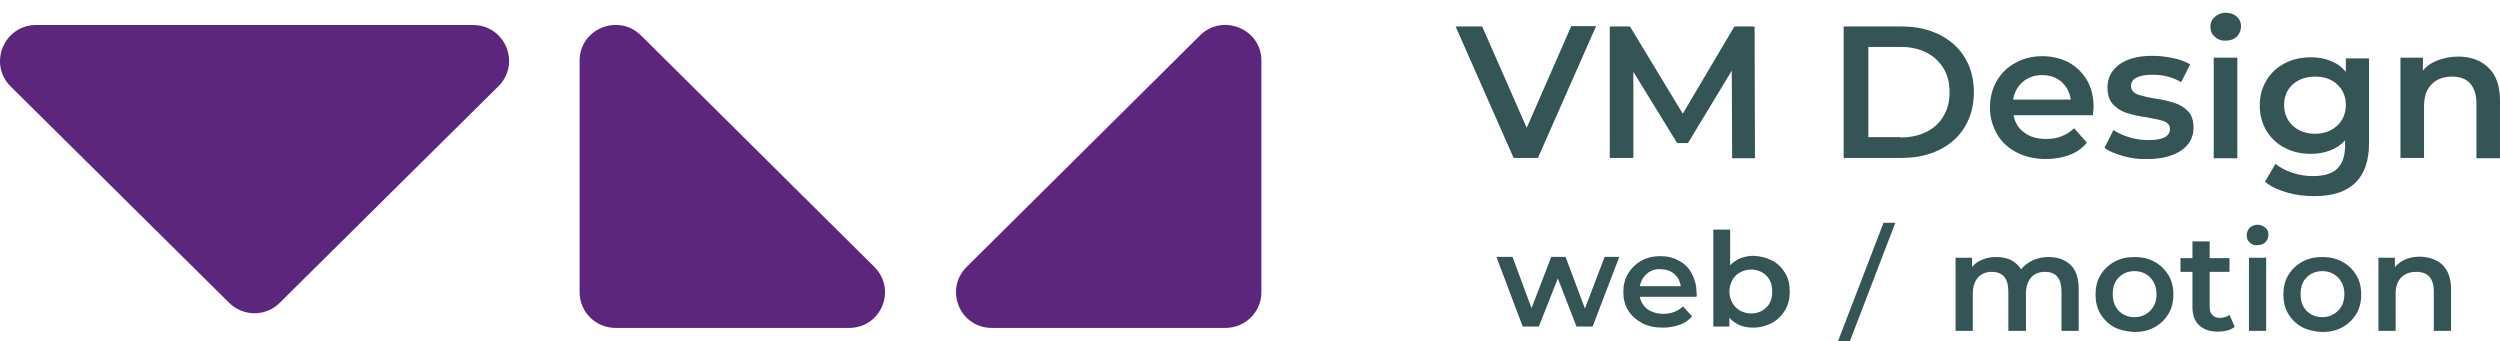
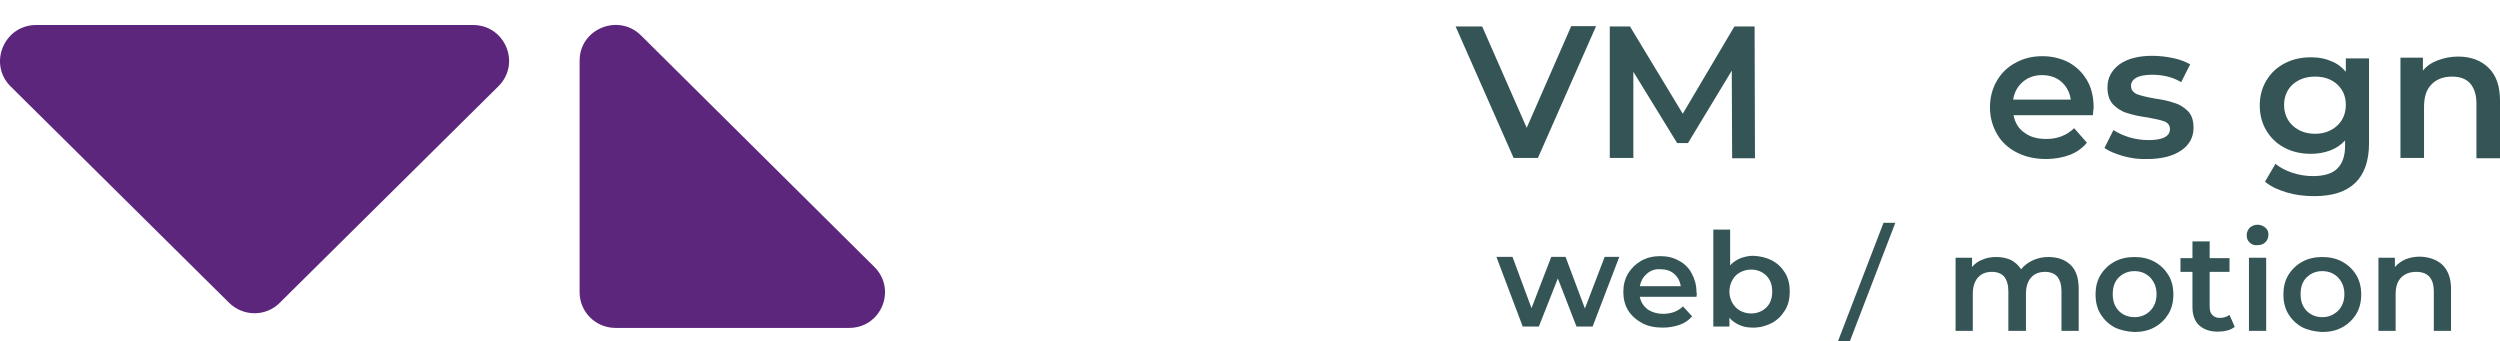
<svg xmlns="http://www.w3.org/2000/svg" width="784" height="107" viewBox="0 0 784 107" fill="none">
  <path d="M500.485 8.308L482.296 49.519H474.668L456.479 8.308H464.811L478.775 40.089L492.74 8.191H500.485V8.308Z" fill="#345455" />
  <path d="M543.2 49.518L543.083 22.16L529.353 44.861H525.95L512.22 22.509V49.518H504.827V8.307H511.164L527.71 35.664L543.904 8.307H550.241L550.358 49.634H543.2V49.518Z" fill="#345455" />
-   <path d="M578.17 8.307H596.359C600.818 8.307 604.69 9.122 608.211 10.868C611.614 12.614 614.313 14.942 616.191 18.086C618.068 21.229 619.007 24.838 619.007 28.912C619.007 32.987 618.068 36.596 616.191 39.739C614.313 42.882 611.614 45.327 608.211 46.957C604.808 48.703 600.818 49.518 596.359 49.518H578.17V8.307ZM596.007 43.115C599.058 43.115 601.757 42.533 604.104 41.369C606.451 40.205 608.211 38.575 609.502 36.363C610.793 34.267 611.379 31.706 611.379 28.912C611.379 26.118 610.793 23.557 609.502 21.462C608.211 19.366 606.451 17.62 604.104 16.456C601.757 15.292 599.058 14.71 596.007 14.71H585.915V42.999H596.007V43.115Z" fill="#345455" />
  <path d="M656.324 36.129H631.446C631.916 38.458 632.972 40.32 634.85 41.601C636.727 42.998 638.957 43.58 641.773 43.58C645.294 43.58 648.11 42.416 650.457 40.204L654.447 44.744C653.039 46.49 651.161 47.771 649.049 48.586C646.819 49.401 644.355 49.867 641.656 49.867C638.135 49.867 635.084 49.168 632.385 47.771C629.686 46.374 627.691 44.511 626.283 42.067C624.875 39.622 624.053 36.828 624.053 33.685C624.053 30.658 624.757 27.864 626.166 25.419C627.574 22.974 629.569 20.995 632.033 19.715C634.497 18.318 637.314 17.619 640.482 17.619C643.533 17.619 646.35 18.318 648.814 19.598C651.278 20.995 653.156 22.858 654.564 25.303C655.972 27.747 656.559 30.658 656.559 33.801C656.442 34.5 656.442 35.198 656.324 36.129ZM634.38 25.652C632.737 27.049 631.681 28.912 631.329 31.24H649.401C649.049 28.912 648.11 27.165 646.467 25.652C644.824 24.255 642.829 23.556 640.365 23.556C638.018 23.556 636.023 24.255 634.38 25.652Z" fill="#345455" />
  <path d="M665.829 48.936C663.365 48.238 661.37 47.423 659.962 46.375L662.778 40.787C664.187 41.719 665.947 42.533 667.942 43.116C669.937 43.698 671.932 43.931 673.809 43.931C678.268 43.931 680.498 42.766 680.498 40.438C680.498 39.39 679.911 38.575 678.855 38.11C677.682 37.644 675.921 37.295 673.457 36.829C670.875 36.48 668.763 36.014 667.003 35.432C665.36 34.967 663.952 34.035 662.661 32.755C661.488 31.474 660.901 29.728 660.901 27.399C660.901 24.373 662.192 22.044 664.656 20.182C667.12 18.435 670.523 17.504 674.865 17.504C677.095 17.504 679.207 17.737 681.437 18.203C683.667 18.668 685.427 19.367 686.835 20.182L684.019 25.77C681.32 24.14 678.268 23.441 674.865 23.441C672.636 23.441 670.993 23.791 669.937 24.373C668.763 25.071 668.294 25.886 668.294 26.934C668.294 28.098 668.88 28.913 670.054 29.495C671.227 29.961 673.105 30.426 675.687 30.892C678.268 31.241 680.263 31.707 681.906 32.289C683.549 32.755 684.957 33.686 686.131 34.85C687.304 36.014 687.891 37.76 687.891 40.089C687.891 42.999 686.6 45.444 684.019 47.19C681.437 48.936 677.916 49.868 673.457 49.868C670.875 49.984 668.294 49.635 665.829 48.936Z" fill="#345455" />
-   <path d="M694.58 11.567C693.641 10.752 693.172 9.704 693.172 8.424C693.172 7.143 693.641 6.096 694.58 5.281C695.519 4.466 696.575 4 697.983 4C699.274 4 700.447 4.349 701.386 5.164C702.325 5.979 702.794 7.027 702.794 8.191C702.794 9.472 702.325 10.636 701.504 11.451C700.682 12.266 699.509 12.731 698.1 12.731C696.692 12.848 695.519 12.382 694.58 11.567ZM694.228 18.086H701.621V49.635H694.228V18.086Z" fill="#345455" />
  <path d="M742.928 18.087V44.863C742.928 55.922 737.178 61.51 725.795 61.51C722.744 61.51 719.81 61.161 717.111 60.346C714.412 59.531 712.065 58.484 710.305 56.97L713.59 51.382C714.999 52.546 716.759 53.478 718.871 54.176C720.983 54.875 723.096 55.224 725.325 55.224C728.846 55.224 731.427 54.409 732.953 52.896C734.596 51.266 735.417 48.938 735.417 45.678V44.048C734.126 45.445 732.601 46.493 730.723 47.191C728.846 47.89 726.851 48.239 724.739 48.239C721.687 48.239 718.988 47.657 716.524 46.376C714.06 45.096 712.182 43.349 710.774 41.021C709.366 38.693 708.662 36.015 708.662 33.105C708.662 30.078 709.366 27.517 710.774 25.189C712.182 22.86 714.06 21.114 716.524 19.834C718.988 18.553 721.687 17.971 724.739 17.971C727.086 17.971 729.081 18.32 730.958 19.135C732.836 19.834 734.361 20.998 735.652 22.511V18.32H742.928V18.087ZM732.953 39.391C734.713 37.762 735.652 35.55 735.652 32.872C735.652 30.195 734.713 28.099 732.953 26.469C731.193 24.839 728.846 24.024 726.029 24.024C723.213 24.024 720.866 24.839 718.988 26.469C717.228 28.099 716.289 30.311 716.289 32.872C716.289 35.55 717.228 37.762 718.988 39.391C720.749 41.021 723.096 41.953 726.029 41.953C728.846 41.953 731.193 41.021 732.953 39.391Z" fill="#345455" />
  <path d="M780.362 21.231C782.827 23.559 784 27.052 784 31.592V49.636H776.607V32.407C776.607 29.613 775.903 27.634 774.612 26.12C773.321 24.723 771.444 24.025 768.979 24.025C766.28 24.025 764.051 24.84 762.525 26.47C760.882 28.099 760.178 30.428 760.178 33.571V49.52H752.785V18.088H759.826V22.162C761 20.649 762.643 19.601 764.52 18.903C766.398 18.204 768.51 17.738 770.857 17.738C774.73 17.738 778.015 18.903 780.362 21.231Z" fill="#345455" />
  <path d="M649.298 83.045C651.058 84.675 651.879 87.236 651.879 90.612V103.767H646.481V91.311C646.481 89.332 646.012 87.818 645.191 86.77C644.252 85.723 642.961 85.257 641.318 85.257C639.44 85.257 638.032 85.839 636.976 87.003C635.92 88.168 635.333 89.914 635.333 92.126V103.767H629.818V91.311C629.818 89.332 629.348 87.818 628.527 86.77C627.588 85.723 626.297 85.257 624.654 85.257C622.777 85.257 621.369 85.839 620.312 87.003C619.256 88.168 618.67 89.914 618.67 92.126V103.767H613.272V80.833H618.435V83.744C619.256 82.696 620.43 81.881 621.721 81.415C623.012 80.833 624.42 80.6 626.063 80.6C627.823 80.6 629.348 80.95 630.639 81.532C631.93 82.23 632.986 83.162 633.808 84.442C634.746 83.278 636.037 82.347 637.446 81.648C638.971 80.95 640.614 80.6 642.374 80.6C645.308 80.6 647.538 81.415 649.298 83.045Z" fill="#345455" />
  <path d="M663.028 102.603C661.15 101.555 659.742 100.158 658.686 98.412C657.63 96.666 657.16 94.57 657.16 92.359C657.16 90.147 657.63 88.051 658.686 86.305C659.742 84.559 661.15 83.162 663.028 82.114C664.905 81.066 667.018 80.6 669.364 80.6C671.711 80.6 673.824 81.066 675.701 82.114C677.579 83.162 678.987 84.559 680.043 86.305C681.099 88.051 681.569 90.147 681.569 92.359C681.569 94.57 681.099 96.666 680.043 98.412C678.987 100.158 677.579 101.555 675.701 102.603C673.824 103.651 671.711 104.116 669.364 104.116C667.018 104 664.905 103.534 663.028 102.603ZM674.293 97.481C675.584 96.2 676.288 94.454 676.288 92.242C676.288 90.03 675.584 88.4 674.293 87.003C673.002 85.723 671.359 85.024 669.364 85.024C667.37 85.024 665.727 85.723 664.436 87.003C663.145 88.284 662.558 90.03 662.558 92.242C662.558 94.454 663.145 96.084 664.436 97.481C665.727 98.761 667.37 99.46 669.364 99.46C671.359 99.46 673.002 98.761 674.293 97.481Z" fill="#345455" />
  <path d="M700.814 102.487C700.227 102.953 699.406 103.419 698.467 103.652C697.528 103.884 696.589 104.001 695.533 104.001C692.951 104.001 691.074 103.302 689.666 102.022C688.257 100.741 687.553 98.762 687.553 96.317V85.258H683.798V80.951H687.553V75.712H692.951V80.951H699.171V85.258H692.951V96.201C692.951 97.365 693.186 98.18 693.773 98.762C694.36 99.344 695.064 99.693 696.12 99.693C697.293 99.693 698.35 99.344 699.171 98.762L700.814 102.487Z" fill="#345455" />
  <path d="M705.508 76.061C704.804 75.479 704.569 74.664 704.569 73.733C704.569 72.802 704.921 72.103 705.508 71.405C706.212 70.823 707.033 70.473 707.972 70.473C708.911 70.473 709.732 70.823 710.436 71.405C711.14 71.987 711.375 72.685 711.375 73.617C711.375 74.548 711.023 75.363 710.436 75.945C709.732 76.644 708.911 76.876 707.972 76.876C707.033 76.993 706.212 76.76 705.508 76.061ZM705.273 80.834H710.671V103.768H705.273V80.834Z" fill="#345455" />
  <path d="M721.937 102.603C720.059 101.555 718.651 100.158 717.595 98.412C716.539 96.666 716.07 94.57 716.07 92.359C716.07 90.147 716.539 88.051 717.595 86.305C718.651 84.559 720.059 83.162 721.937 82.114C723.815 81.066 725.927 80.6 728.274 80.6C730.621 80.6 732.733 81.066 734.611 82.114C736.488 83.162 737.896 84.559 738.953 86.305C740.009 88.051 740.478 90.147 740.478 92.359C740.478 94.57 740.009 96.666 738.953 98.412C737.896 100.158 736.488 101.555 734.611 102.603C732.733 103.651 730.621 104.116 728.274 104.116C725.927 104 723.815 103.534 721.937 102.603ZM733.203 97.481C734.493 96.2 735.197 94.454 735.197 92.242C735.197 90.03 734.493 88.4 733.203 87.003C731.912 85.723 730.269 85.024 728.274 85.024C726.279 85.024 724.636 85.723 723.345 87.003C722.054 88.284 721.468 90.03 721.468 92.242C721.468 94.454 722.054 96.084 723.345 97.481C724.636 98.761 726.279 99.46 728.274 99.46C730.269 99.46 731.794 98.761 733.203 97.481Z" fill="#345455" />
  <path d="M765.943 83.046C767.703 84.793 768.642 87.237 768.642 90.614V103.768H763.244V91.312C763.244 89.333 762.774 87.82 761.835 86.772C760.897 85.724 759.488 85.258 757.728 85.258C755.733 85.258 754.208 85.84 753.034 87.005C751.861 88.169 751.274 89.915 751.274 92.127V103.768H745.876V80.835H751.039V83.745C751.978 82.697 753.034 81.882 754.442 81.3C755.851 80.718 757.376 80.485 759.019 80.485C761.835 80.602 764.182 81.417 765.943 83.046Z" fill="#345455" />
  <path d="M193.03 102.835H266.256C276.348 102.835 281.277 90.845 274.236 83.743L201.01 11.1C193.969 4.115 181.765 9.004 181.765 19.016V91.659C181.765 97.83 186.811 102.835 193.03 102.835Z" fill="#5C267C" />
-   <path d="M384.309 102.835H311.083C300.991 102.835 296.063 90.845 303.104 83.743L376.329 11.1C383.37 4.115 395.575 9.004 395.575 19.016V91.659C395.575 97.83 390.529 102.835 384.309 102.835Z" fill="#5C267C" />
  <path d="M71.809 94.919L3.277 27.049C-3.764 19.947 1.282 7.84 11.374 7.84H148.32C158.412 7.84 163.458 19.947 156.3 27.049L87.768 94.919C83.426 99.343 76.268 99.343 71.809 94.919Z" fill="#5C267C" />
  <path d="M580.146 106.931H576.42L590.67 69.876H594.373L580.146 106.931Z" fill="#345455" />
  <path d="M507.814 80.546L499.44 102.408H494.392L488.542 87.315L482.577 102.408H477.529L469.27 80.546H474.317L480.283 96.637L486.477 80.546H490.951L497.031 96.748L503.225 80.546H507.814Z" fill="#345455" />
  <path d="M532.019 93.087H514.238C514.582 94.752 515.385 95.972 516.647 96.971C517.909 97.859 519.63 98.414 521.58 98.414C524.104 98.414 526.168 97.637 527.774 96.083L530.642 99.191C529.61 100.411 528.348 101.299 526.742 101.854C525.136 102.409 523.415 102.742 521.465 102.742C518.941 102.742 516.762 102.298 514.926 101.299C513.091 100.3 511.6 98.969 510.567 97.304C509.535 95.639 509.076 93.642 509.076 91.534C509.076 89.425 509.535 87.538 510.567 85.763C511.6 84.098 512.976 82.766 514.697 81.768C516.532 80.769 518.483 80.325 520.662 80.325C522.842 80.325 524.792 80.769 526.513 81.768C528.233 82.656 529.61 83.987 530.528 85.763C531.445 87.427 532.019 89.425 532.019 91.644C532.134 91.977 532.134 92.421 532.019 93.087ZM516.418 85.874C515.271 86.873 514.582 88.093 514.238 89.758H527.086C526.857 88.204 526.168 86.873 525.021 85.874C523.874 84.875 522.383 84.431 520.662 84.431C518.941 84.32 517.565 84.875 516.418 85.874Z" fill="#345455" />
  <path d="M555.65 81.656C557.371 82.543 558.747 83.875 559.78 85.54C560.812 87.204 561.271 89.202 561.271 91.421C561.271 93.641 560.812 95.638 559.78 97.303C558.747 98.967 557.485 100.299 555.65 101.298C553.929 102.186 551.979 102.741 549.799 102.741C548.193 102.741 546.817 102.519 545.555 101.964C544.293 101.409 543.146 100.632 542.343 99.633V102.408H537.296V72.001H542.572V83.209C543.49 82.21 544.523 81.545 545.784 80.99C547.046 80.546 548.308 80.213 549.799 80.213C551.979 80.324 553.929 80.768 555.65 81.656ZM553.929 96.415C555.191 95.194 555.765 93.53 555.765 91.421C555.765 89.313 555.191 87.759 553.929 86.427C552.667 85.207 551.061 84.541 549.111 84.541C547.849 84.541 546.702 84.874 545.67 85.429C544.637 85.984 543.834 86.76 543.261 87.87C542.687 88.869 542.343 90.09 542.343 91.421C542.343 92.753 542.687 93.974 543.261 94.972C543.834 95.971 544.637 96.859 545.67 97.414C546.702 97.969 547.849 98.302 549.111 98.302C551.061 98.302 552.667 97.636 553.929 96.415Z" fill="#345455" />
</svg>